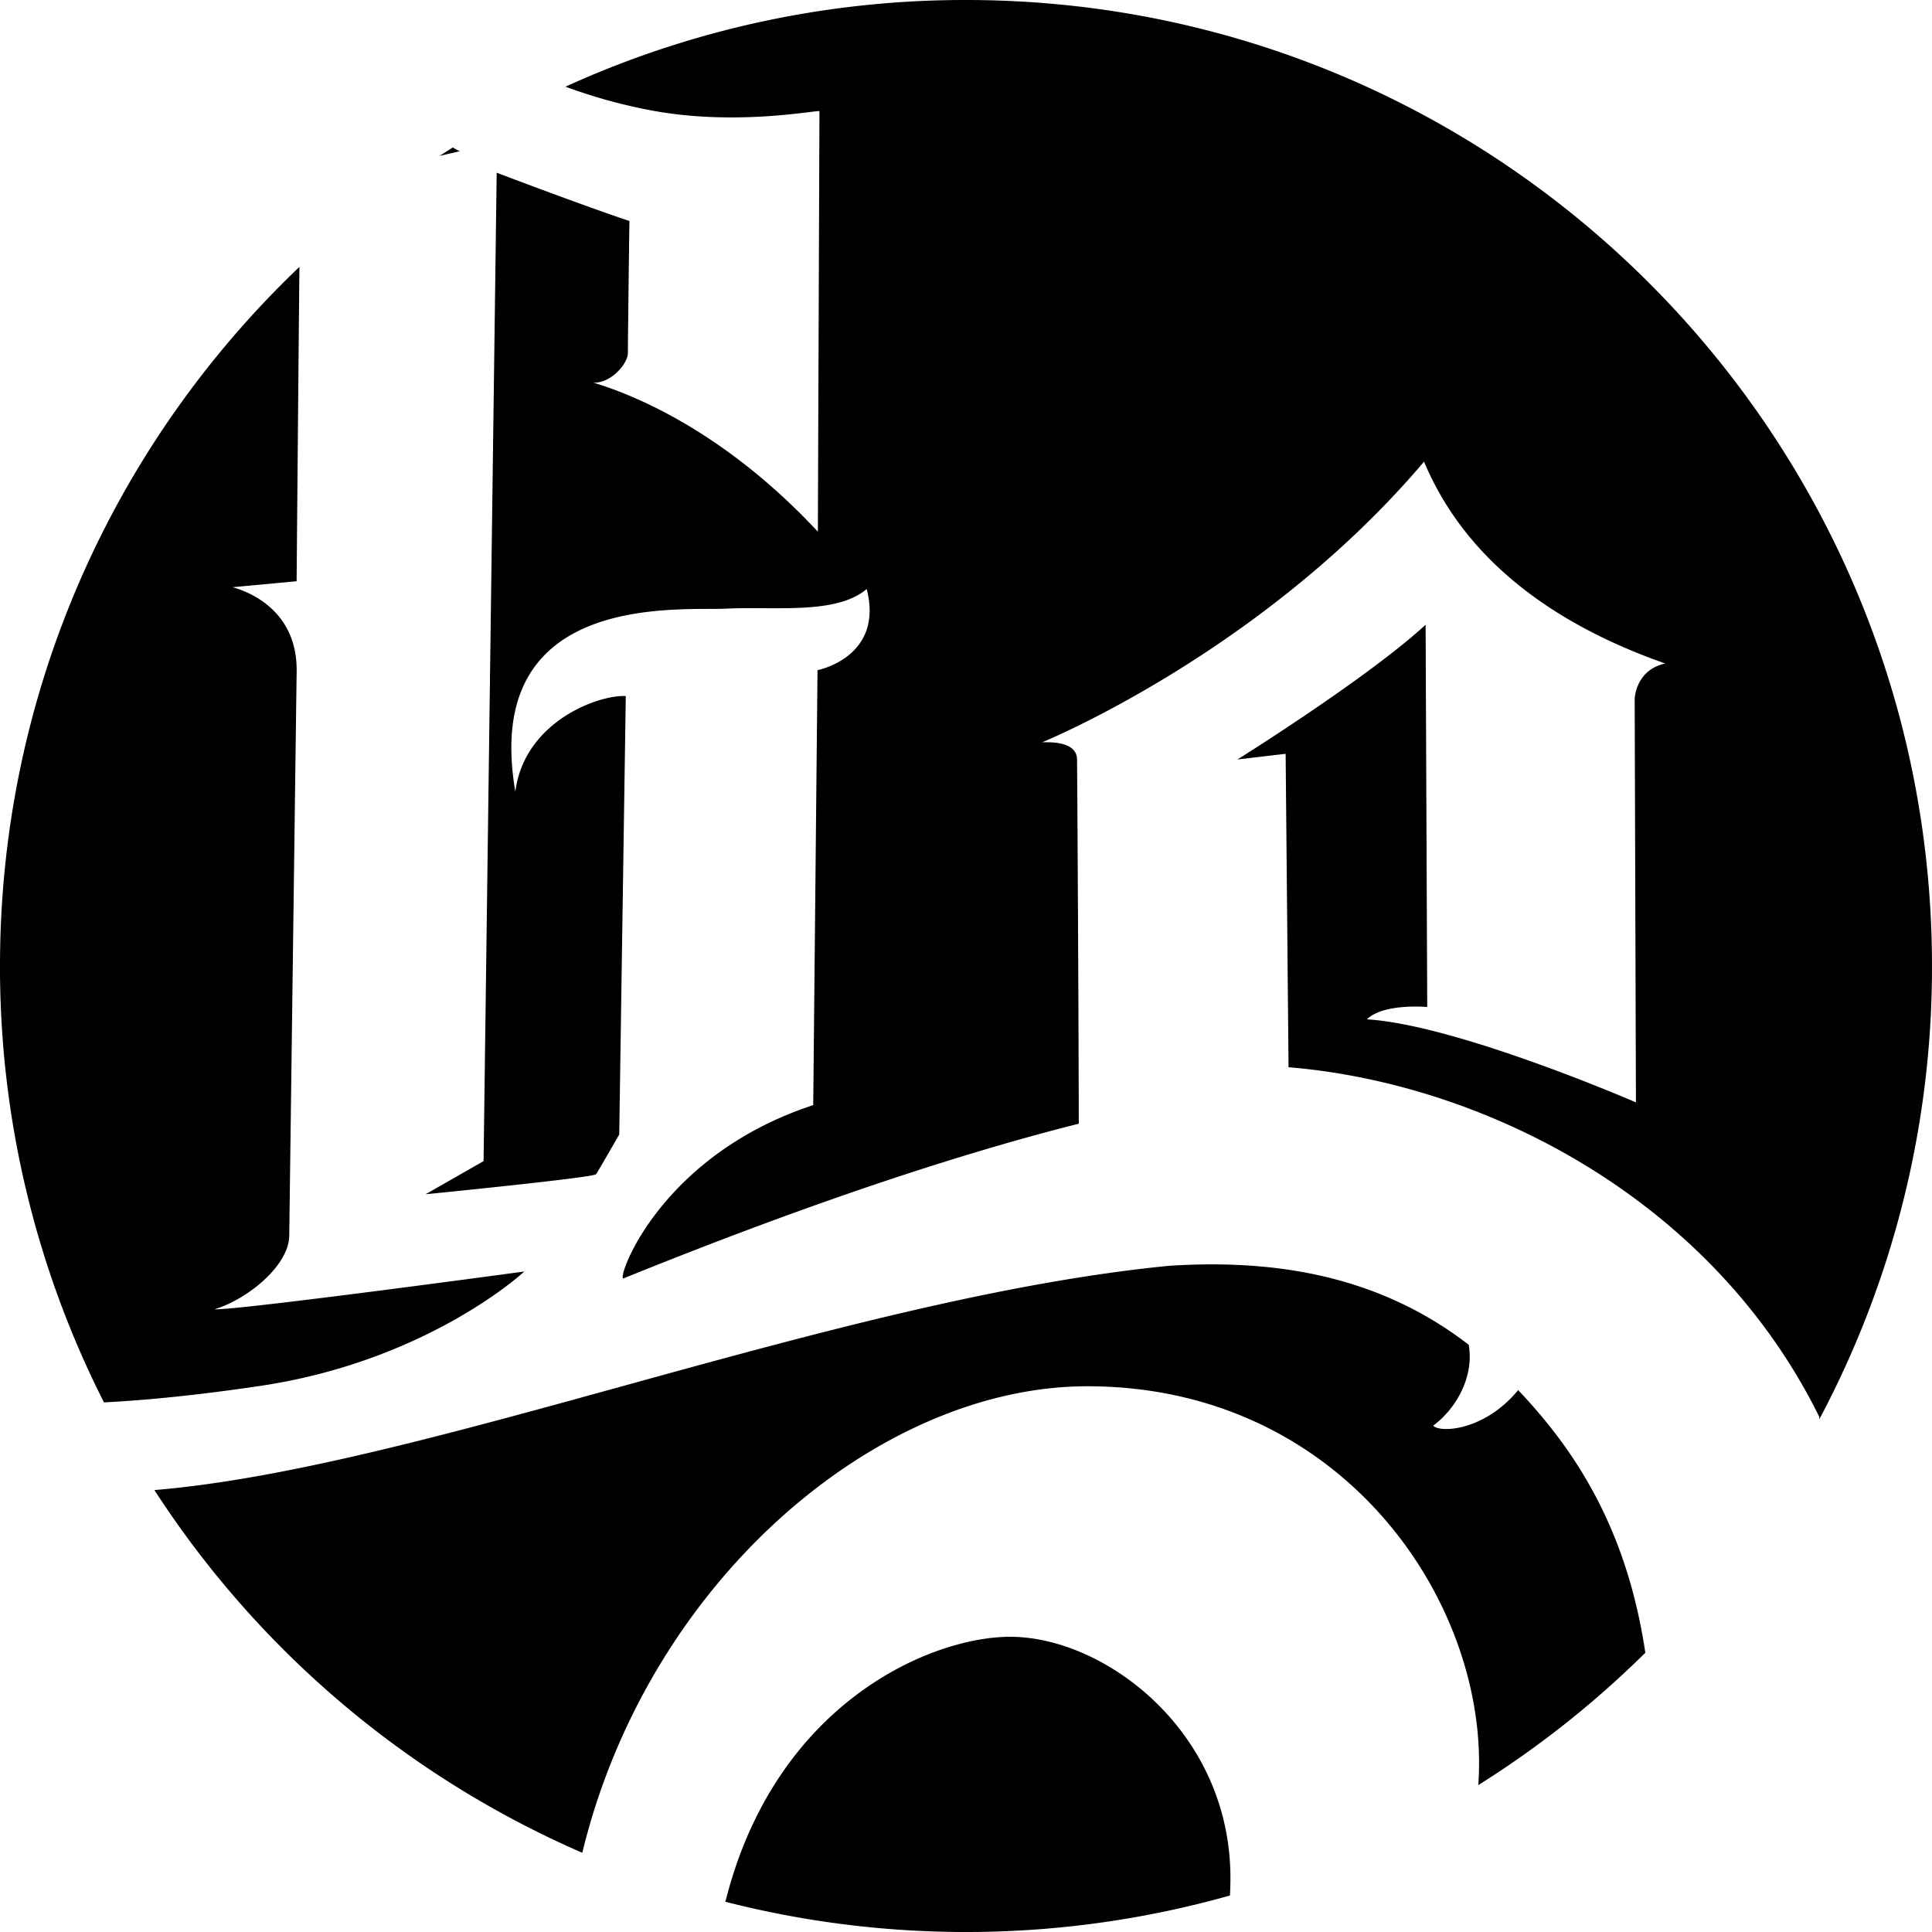
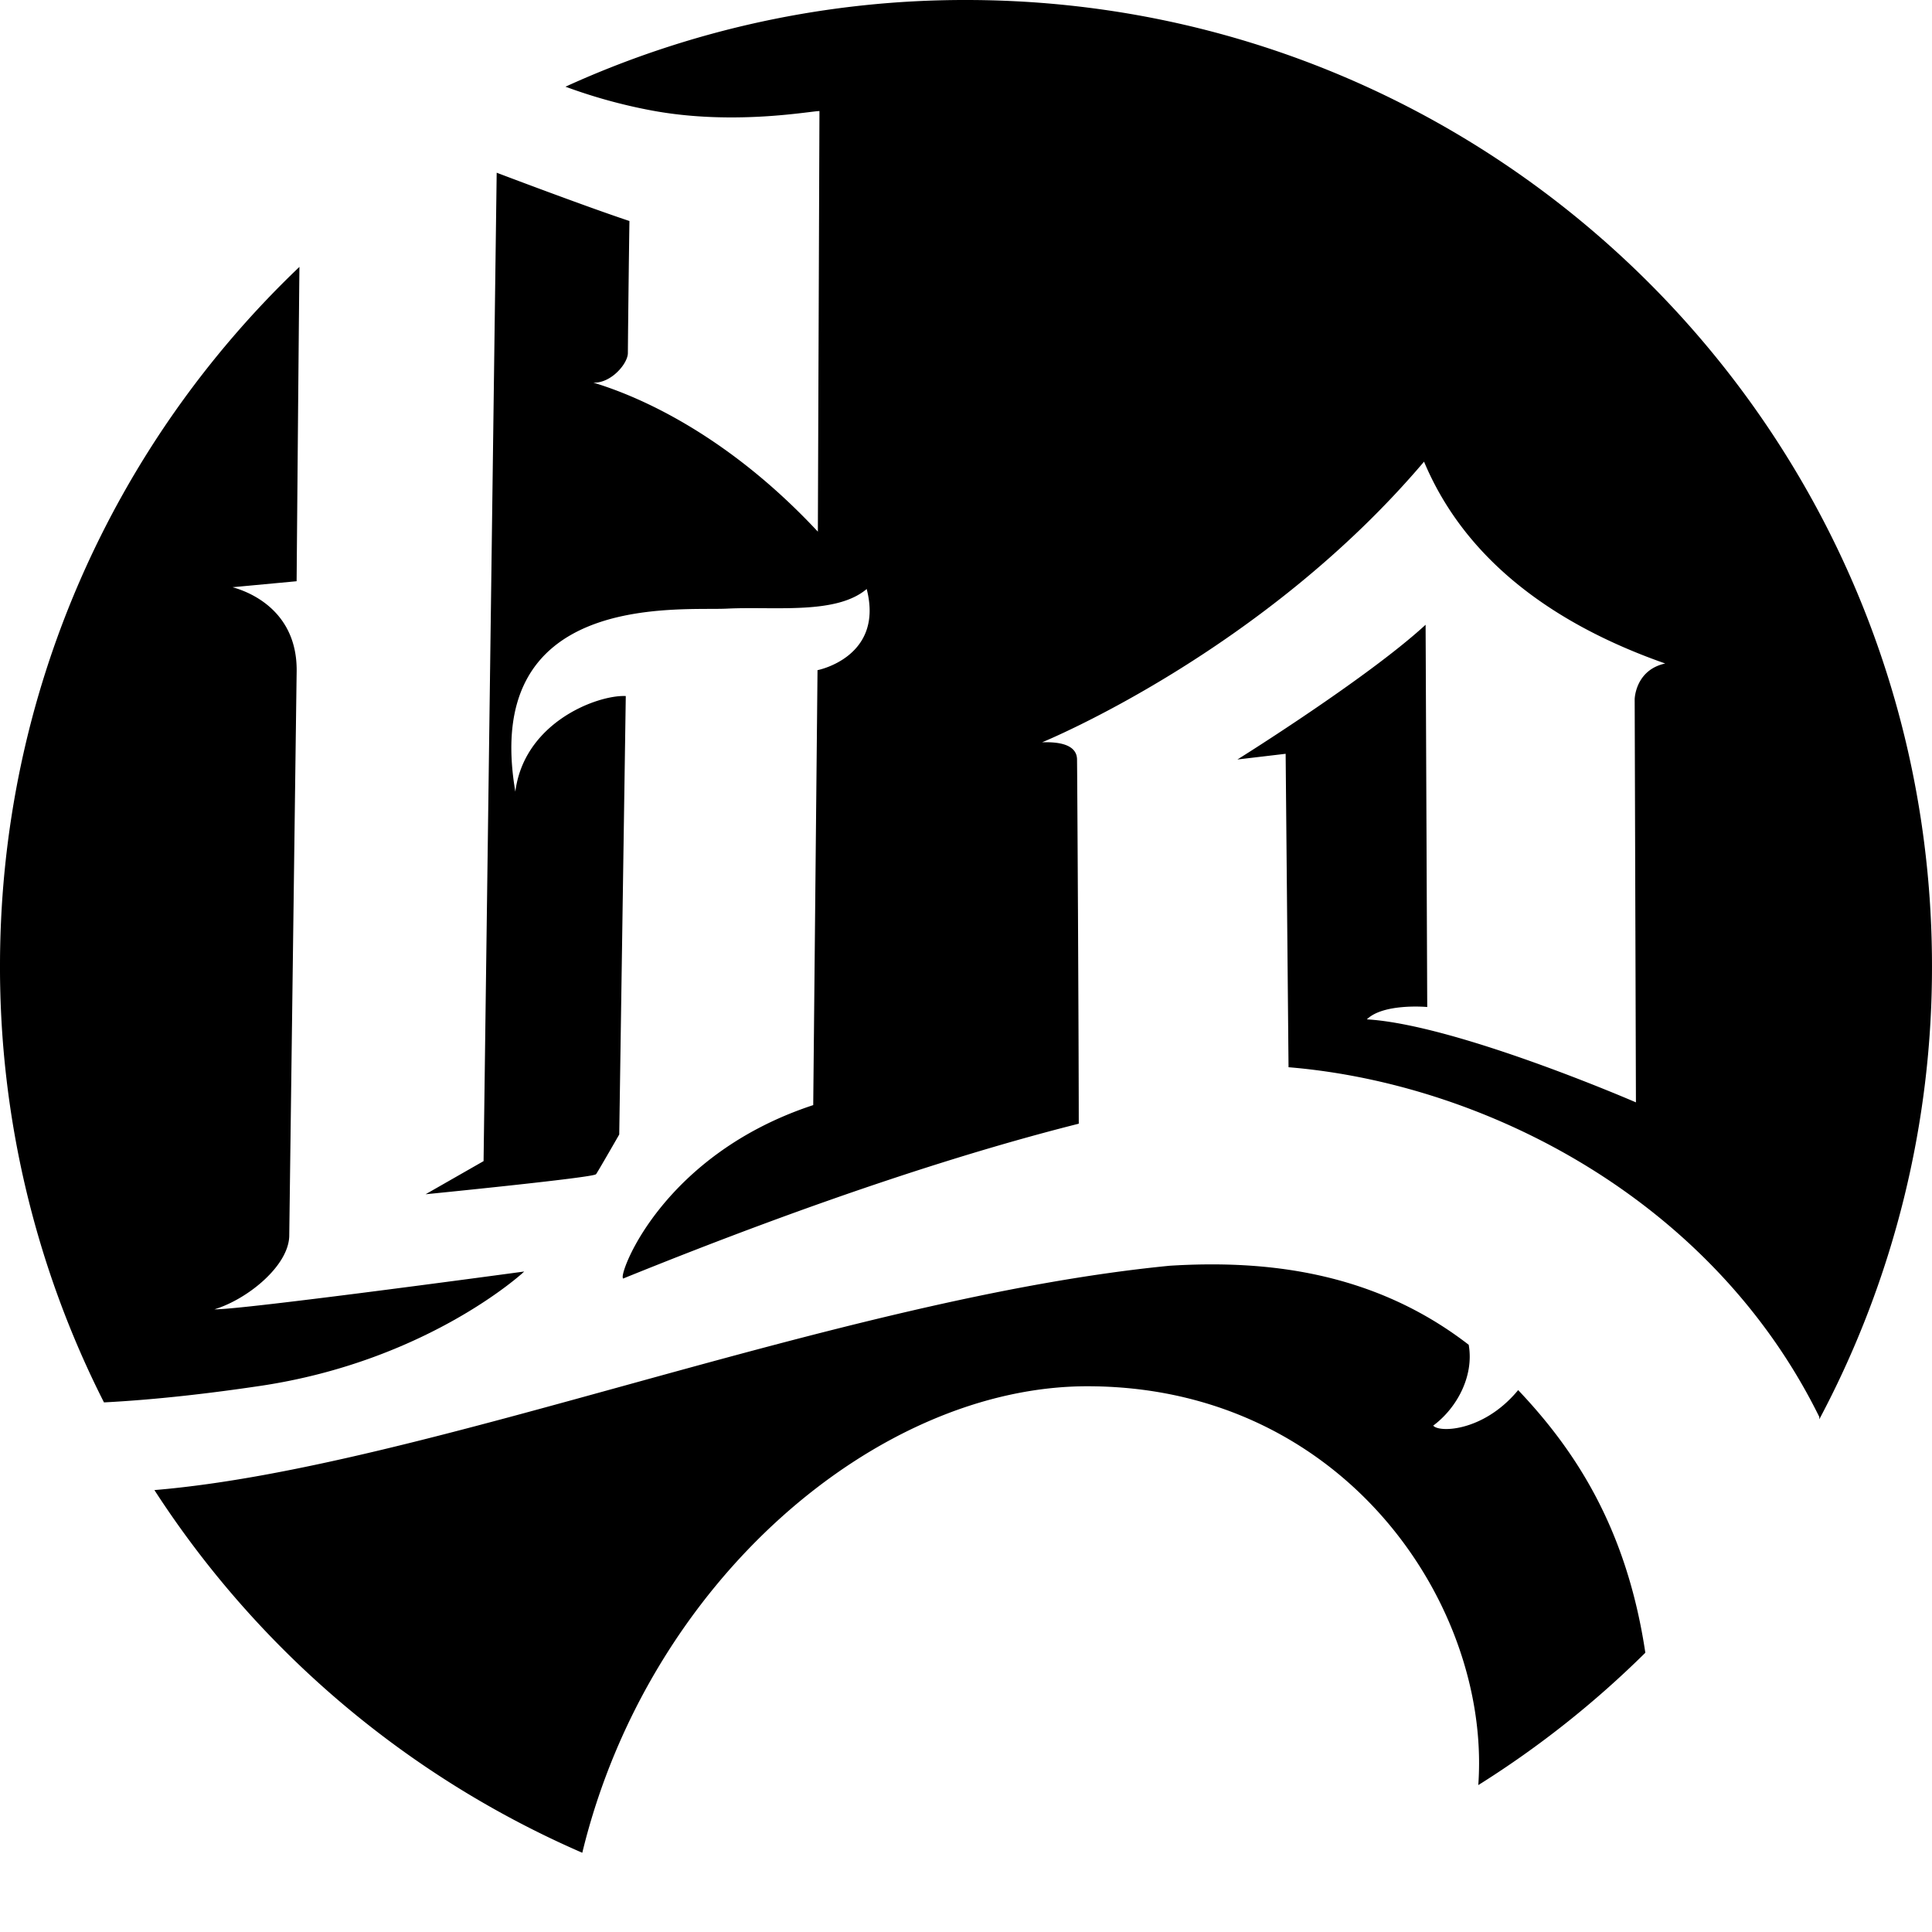
<svg xmlns="http://www.w3.org/2000/svg" viewBox="0 0 1534.8 1534.8">
  <defs>
    <style>.cls-1{stroke:#000;stroke-miterlimit:10;}</style>
  </defs>
  <g id="Слой_2" data-name="Слой 2">
    <g id="Слой_1-2" data-name="Слой 1">
-       <path class="cls-1" d="M802.46,1300.78c-62.24,0-185.86,51.79-225.6,209.65a772.17,772.17,0,0,0,399.75-5c.23-4.43.36-8.93.36-13.5C977,1375.56,877.25,1300.78,802.46,1300.78Z" />
      <path class="cls-1" d="M516.33,87c69.55,13.36,135.15-.86,135.15.9l-1.27,335.72C547.84,313.36,451.64,301.37,465.66,302.3c15.78,6.09,32.56-12.62,32.63-21.8.25-30.77.95-87.3,1.24-104.57-35-11.63-104.47-38-104.47-38L384.65,922.7,340.38,948s131-13,132.82-15.63,18.23-31.25,18.23-31.25l5.19-347.7c-22.75-.73-82.16,21.77-87.1,79C379.13,468.3,539.68,484.89,577.58,483s87.41,5.12,111.21-16c14.72,55.14-38.85,65.78-38.85,65.78l-3.41,345.49C528.3,917,493.18,1009,495.25,1015.06,657,949.5,774.63,912.92,856.48,892.29c-.05-78.92-1.18-274.55-1.37-289-.23-17.47-32.88-11.95-29.2-13.33s177.6-72.87,305.51-224.16c31.9,76.88,100.78,129.32,193.37,161.43-25.26,4.28-25.69,28.26-25.69,28.26l1,321s-144-62.59-215.36-66.26c12.65-14,48.57-10.79,48.57-10.79l-1.29-302c-46.17,42.17-146.86,105.15-146.86,105.15l36.66-4.33,2.3,249.1c155.56,13,336.27,104.7,421.65,278.14a763.61,763.61,0,0,0,88.52-358C1534.3,343.85,1190.94.5,767.4.5A764,764,0,0,0,450.54,68.82,420.07,420.07,0,0,0,516.33,87Z" />
-       <path class="cls-1" d="M359.68,117.75q-4,2.49-7.88,5,6-1.34,12-2.78C362.62,119.41,361.23,118.65,359.68,117.75Z" />
      <path class="cls-1" d="M206.52,1100.5c132.32-19.64,208.41-89.68,208.41-89.68s-269.92,36.64-244.27,28.7,57.82-33.91,58.62-57.4c0,0,5.1-391.3,5.89-448.63s-53.55-67.21-53.55-67.21l53.52-5s1.67-196.69,2.23-248.09C91.41,352.76.5,549.46.5,767.4a763.72,763.72,0,0,0,82.4,346.16C125.4,1111.35,168.72,1106.11,206.52,1100.5Z" />
      <path class="cls-1" d="M863.76,1100.76c196.62,0,311.73,161.24,311.73,299.73q0,8.27-.55,16.66a770.16,770.16,0,0,0,131.6-104.38c-14.88-99-55.9-160.58-100.47-207.71-28.2,33.83-65.17,33.8-68.15,27.31,18.73-13.69,32.63-39,28.38-63.78-76.36-58.94-162.79-67.17-237.07-62.57C665.52,1031.81,339,1165.9,123.54,1184.16a769.88,769.88,0,0,0,338.69,287C515,1254.79,697.66,1100.76,863.76,1100.76Z" />
    </g>
  </g>
</svg>